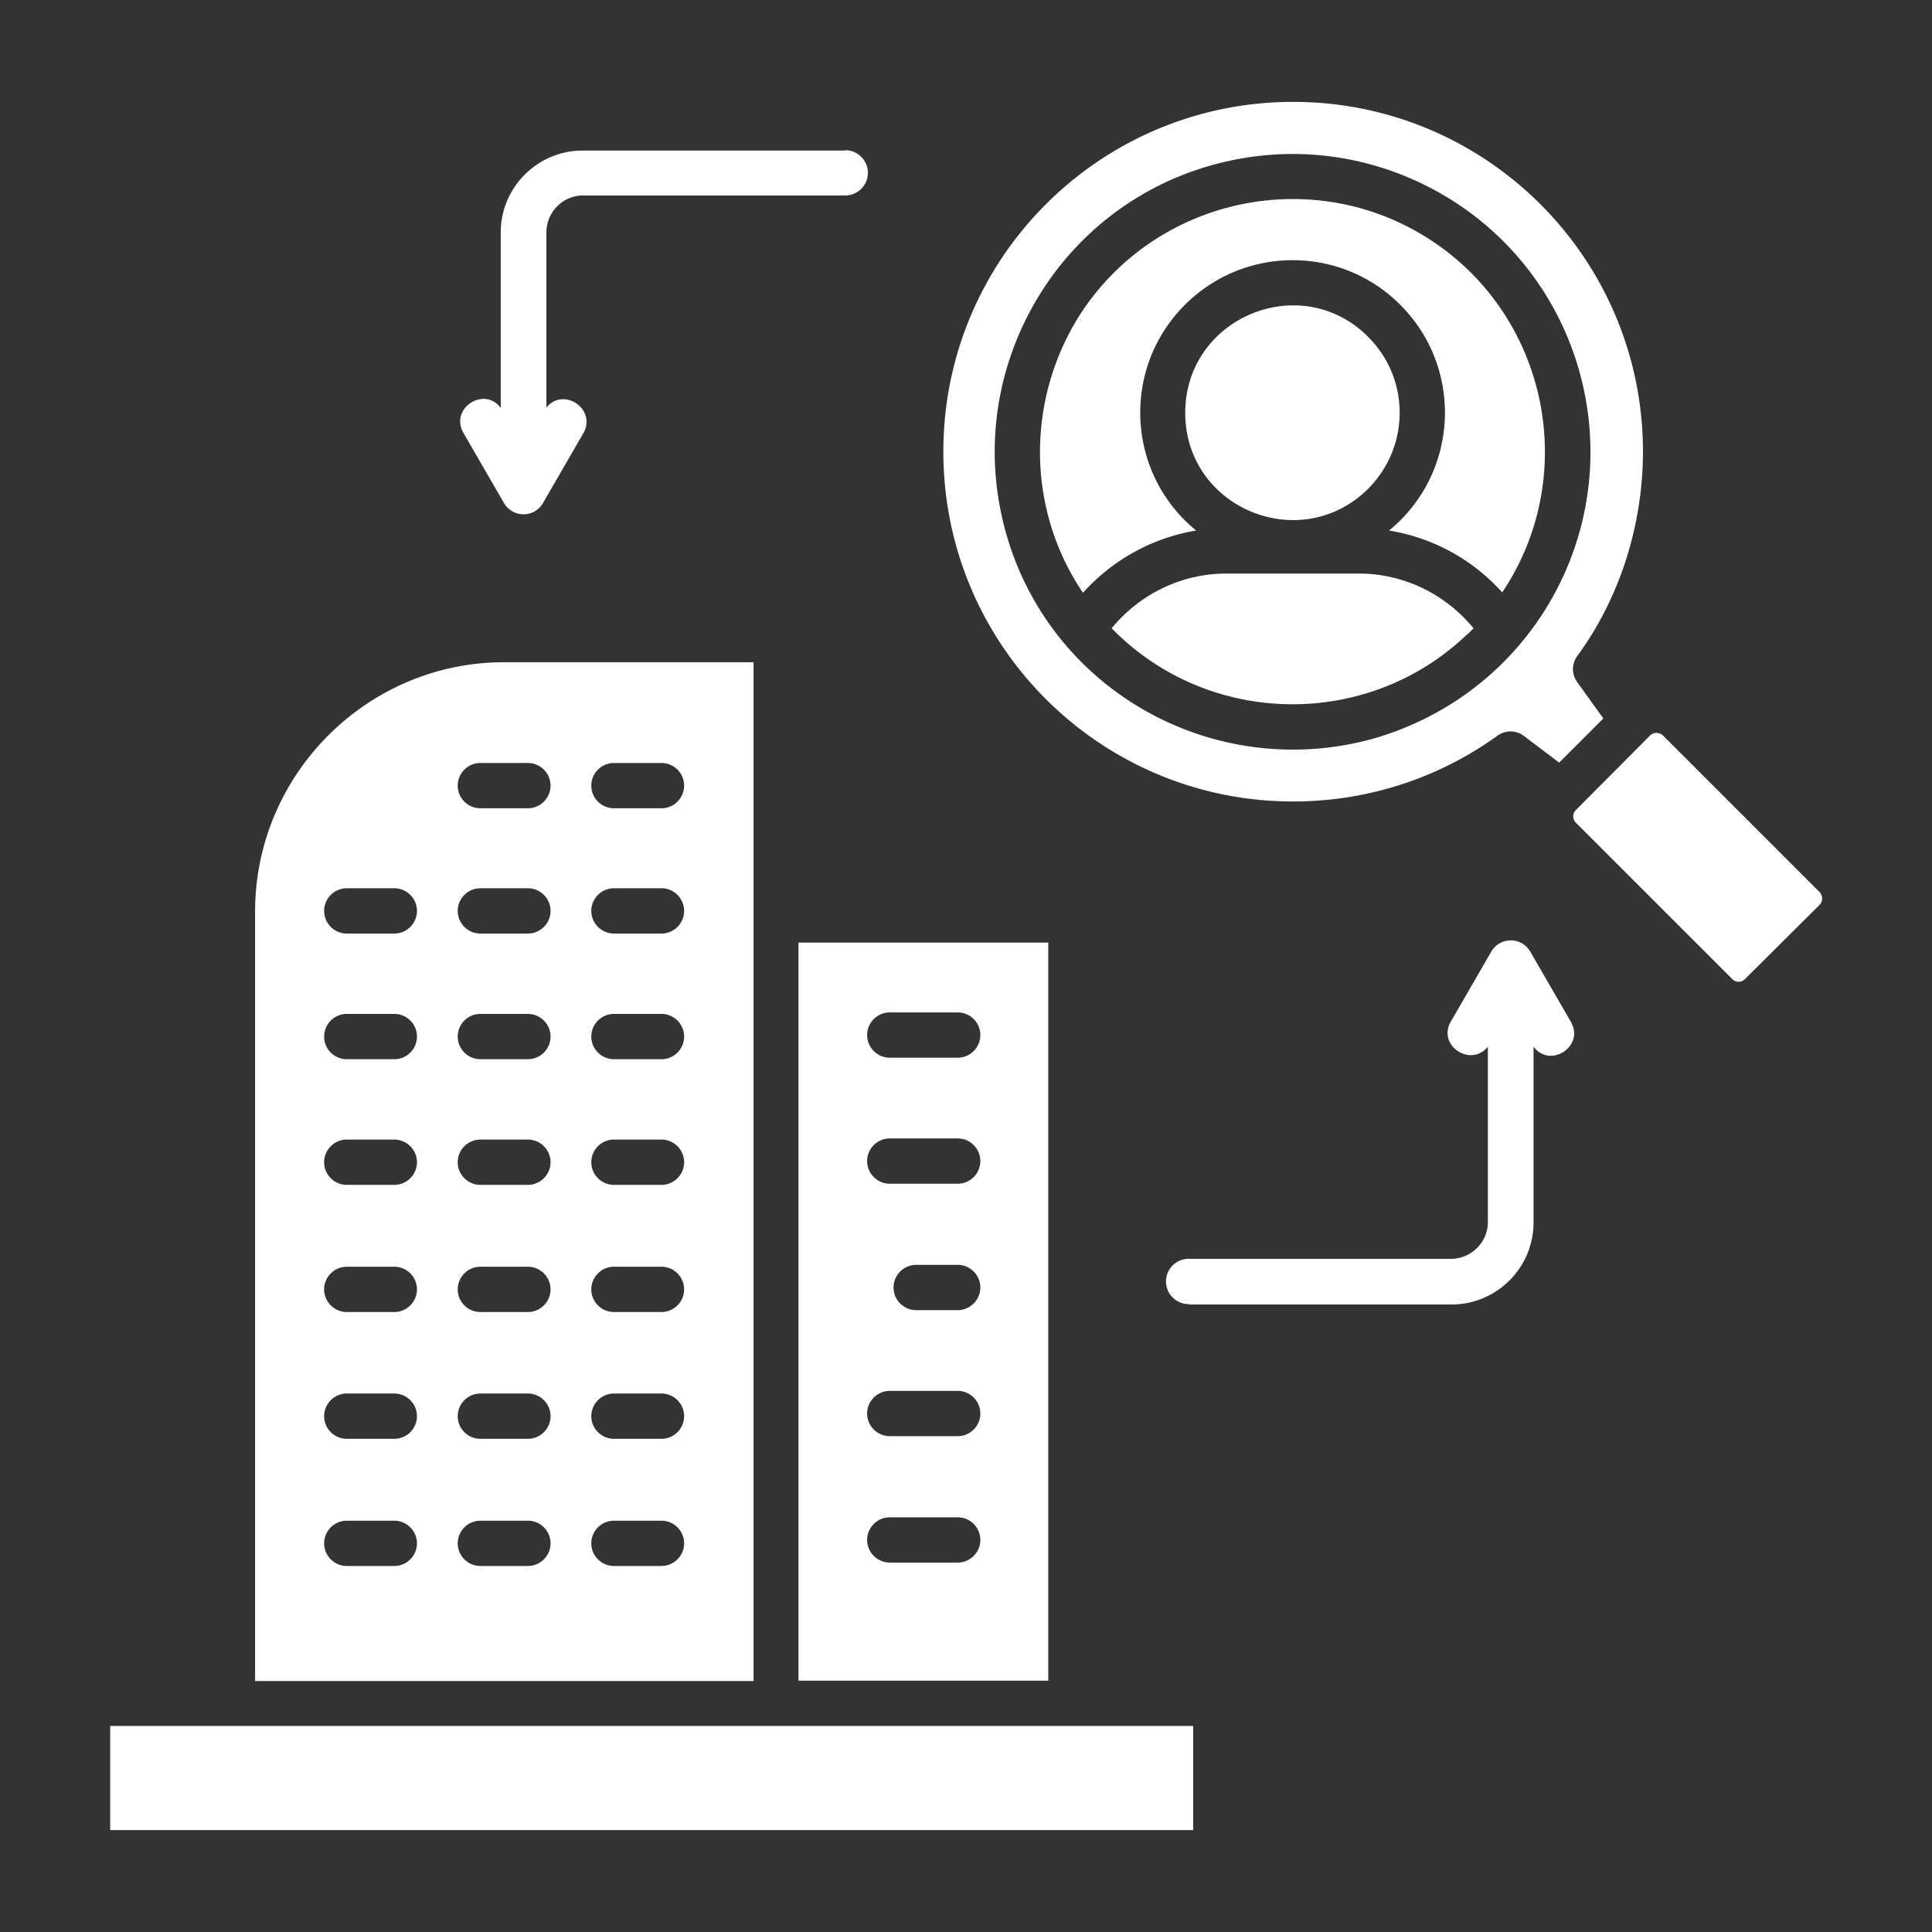
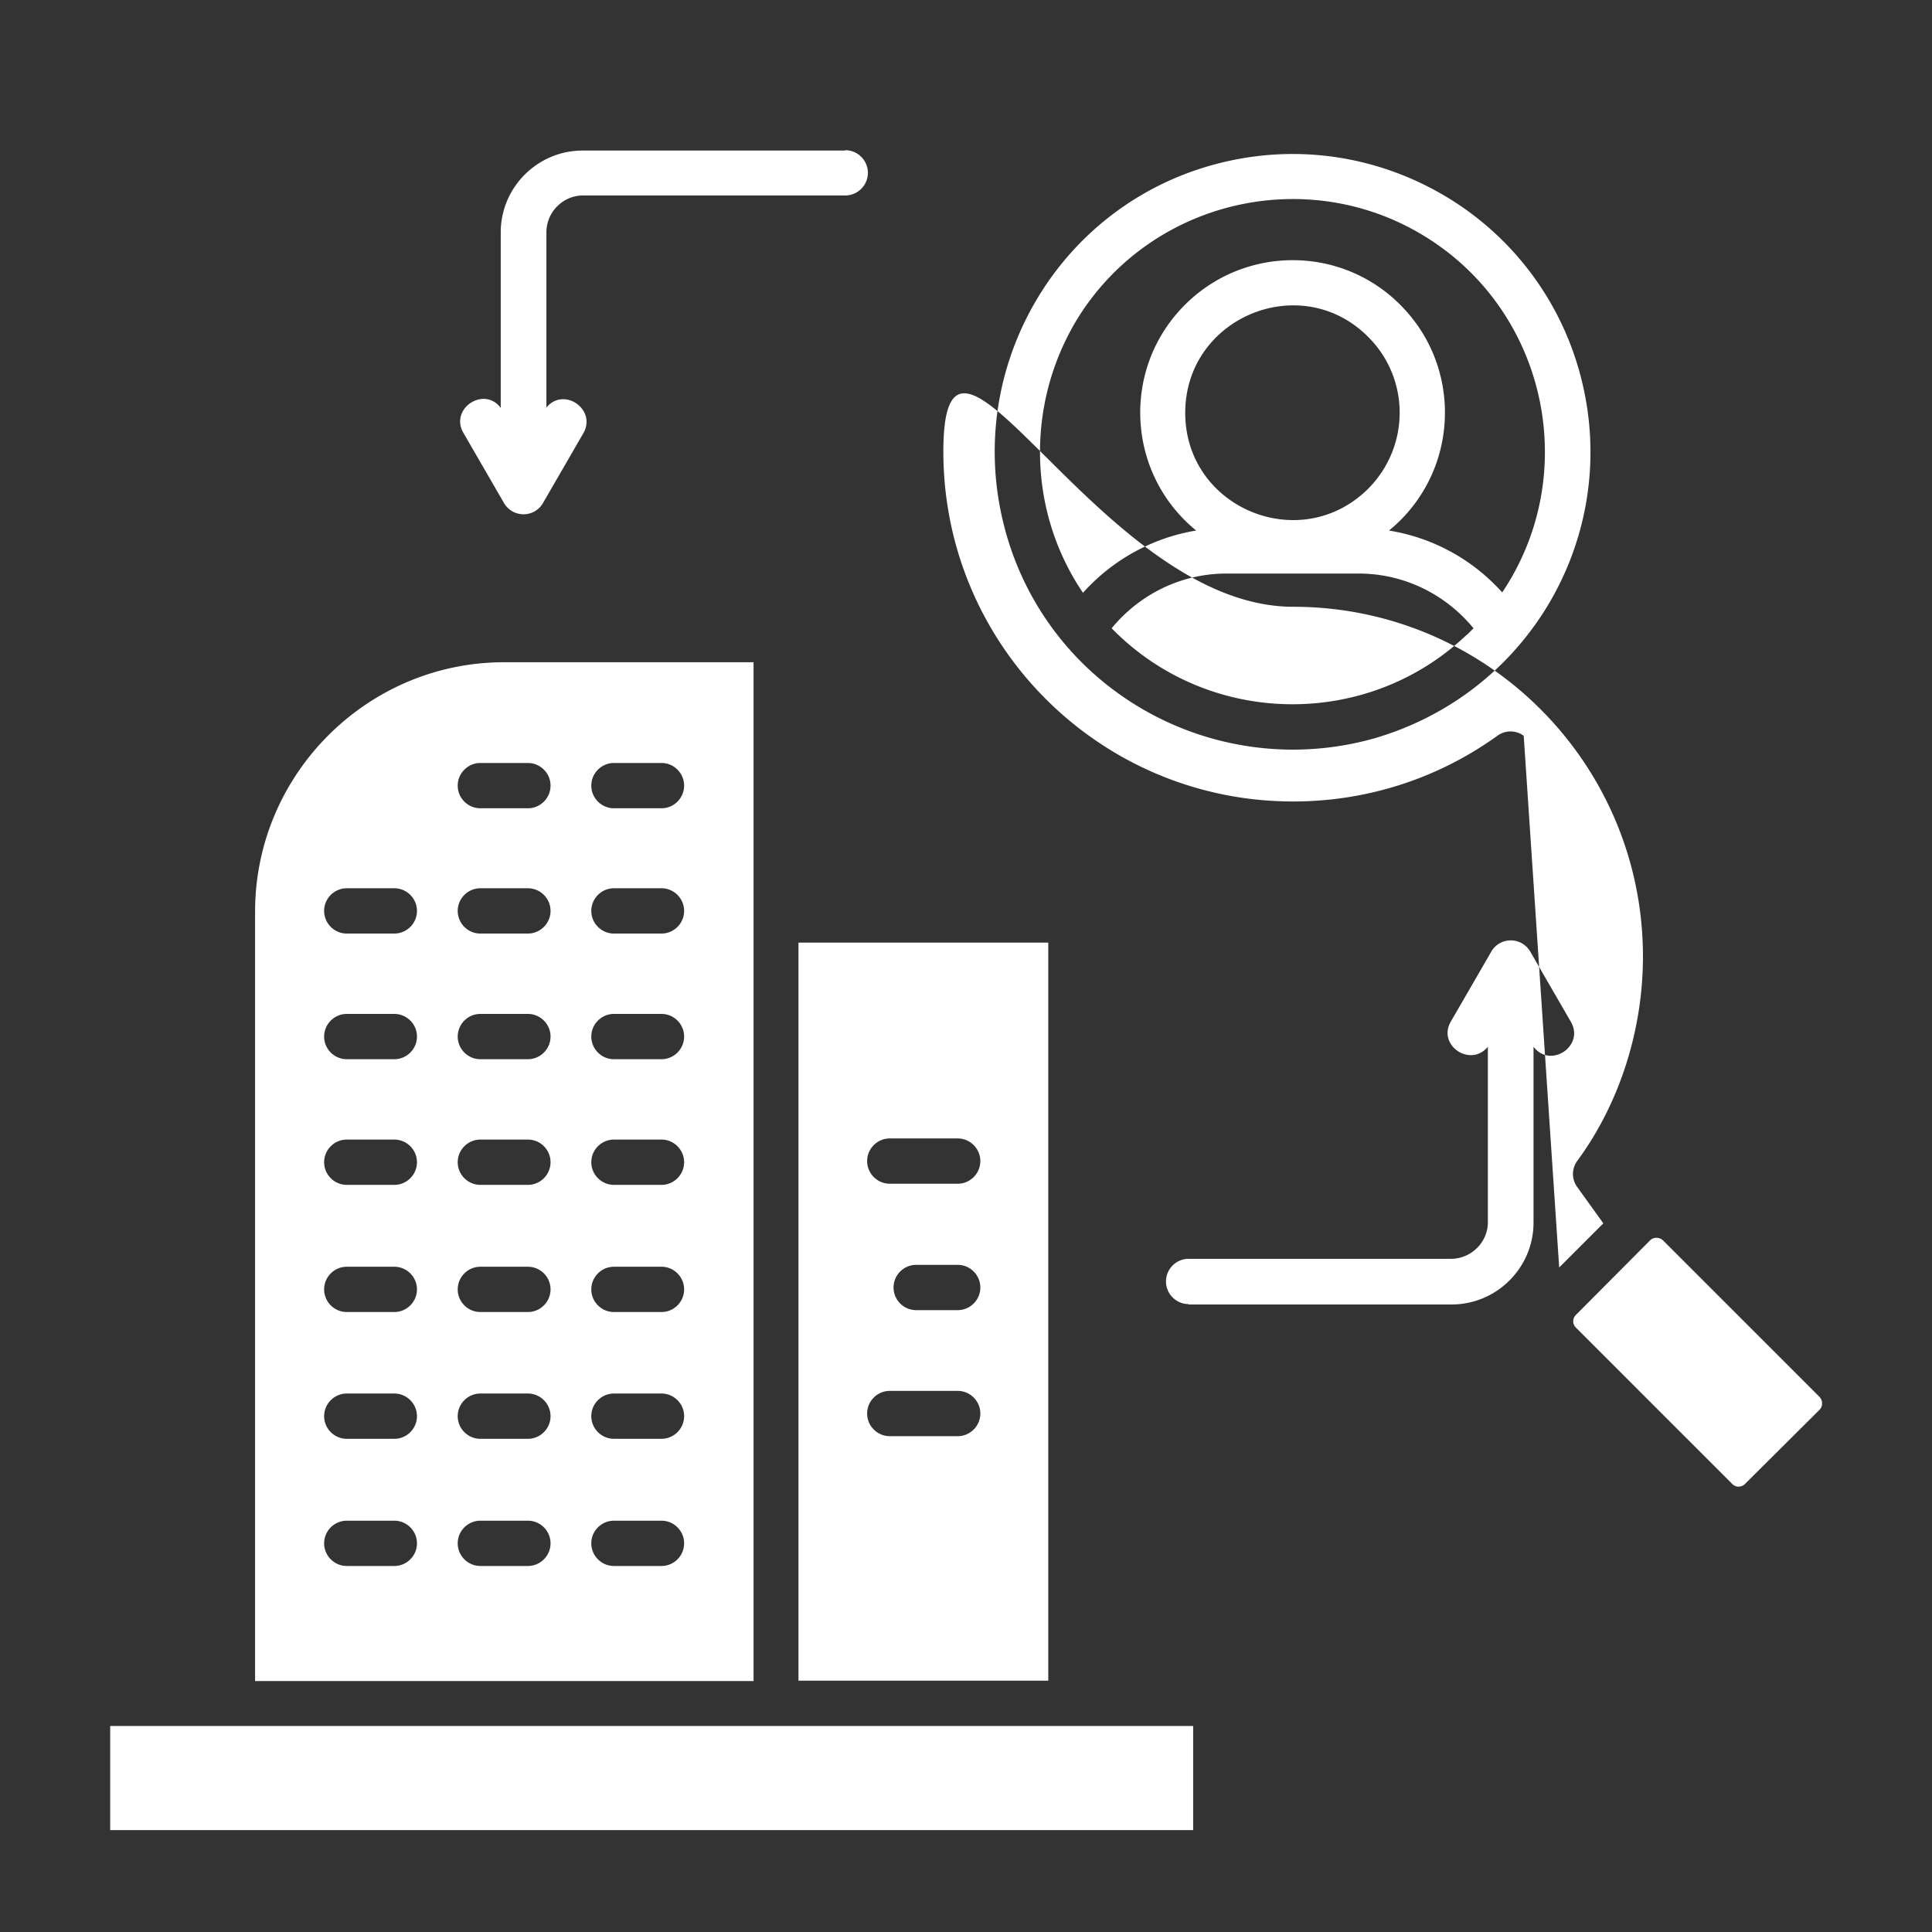
<svg xmlns="http://www.w3.org/2000/svg" version="1.1" width="512" height="512" x="0" y="0" viewBox="0 0 512 512" style="enable-background:new 0 0 512 512" xml:space="preserve">
  <rect x="0" y="0" width="512" height="512" fill="#333333" stroke="none" />
  <g>
    <linearGradient id="a" x1="256" x2="256" y1="26.989" y2="485.011" gradientUnits="userSpaceOnUse">
      <stop stop-opacity="1" stop-color="#ffffff" offset="0" />
      <stop stop-opacity="1" stop-color="#ffffff" offset="0.069" />
      <stop stop-opacity="1" stop-color="#ffffff" offset="0.093" />
      <stop stop-opacity="1" stop-color="#ffffff" offset="0.216" />
      <stop stop-opacity="1" stop-color="#ffffff" offset="0.831" />
      <stop stop-opacity="1" stop-color="#ffffff" offset="1" />
    </linearGradient>
-     <path fill="url(#a)" d="M199.7 175.5h-66.1c-36.3 0-66 29.7-66 66.1v203.9h132.1zm116.5 281.9h-287V485h287zM162.7 214.2c-3.3 0-6-2.7-6-6s2.7-6 6-6h12.6c3.3 0 6 2.7 6 6s-2.7 6-6 6zm-35.4 33.2c-3.3 0-6-2.7-6-6s2.7-6 6-6h12.6c3.3 0 6 2.7 6 6s-2.7 6-6 6zm35.4 0c-3.3 0-6-2.7-6-6s2.7-6 6-6h12.6c3.3 0 6 2.7 6 6s-2.7 6-6 6zm-70.8 0c-3.3 0-6-2.7-6-6s2.7-6 6-6h12.6c3.3 0 6 2.7 6 6s-2.7 6-6 6zm35.4 33.3c-3.3 0-6-2.7-6-6s2.7-6 6-6h12.6c3.3 0 6 2.7 6 6s-2.7 6-6 6zm35.4 0c-3.3 0-6-2.7-6-6s2.7-6 6-6h12.6c3.3 0 6 2.7 6 6s-2.7 6-6 6zm-70.8 0c-3.3 0-6-2.7-6-6s2.7-6 6-6h12.6c3.3 0 6 2.7 6 6s-2.7 6-6 6zm35.4 33.3c-3.3 0-6-2.7-6-6s2.7-6 6-6h12.6c3.3 0 6 2.7 6 6s-2.7 6-6 6zm35.4 0c-3.3 0-6-2.7-6-6s2.7-6 6-6h12.6c3.3 0 6 2.7 6 6s-2.7 6-6 6zm-70.8 0c-3.3 0-6-2.7-6-6s2.7-6 6-6h12.6c3.3 0 6 2.7 6 6s-2.7 6-6 6zm35.4 33.7c-3.3 0-6-2.7-6-6s2.7-6 6-6h12.6c3.3 0 6 2.7 6 6s-2.7 6-6 6zm35.4 0c-3.3 0-6-2.7-6-6s2.7-6 6-6h12.6c3.3 0 6 2.7 6 6s-2.7 6-6 6zm-70.8 0c-3.3 0-6-2.7-6-6s2.7-6 6-6h12.6c3.3 0 6 2.7 6 6s-2.7 6-6 6zm35.4 33.6c-3.3 0-6-2.7-6-6s2.7-6 6-6h12.6c3.3 0 6 2.7 6 6s-2.7 6-6 6zm35.4 0c-3.3 0-6-2.7-6-6s2.7-6 6-6h12.6c3.3 0 6 2.7 6 6s-2.7 6-6 6zm-70.8 0c-3.3 0-6-2.7-6-6s2.7-6 6-6h12.6c3.3 0 6 2.7 6 6s-2.7 6-6 6zm35.4 33.7c-3.3 0-6-2.7-6-6s2.7-6 6-6h12.6c3.3 0 6 2.7 6 6s-2.7 6-6 6zm35.4 0c-3.3 0-6-2.7-6-6s2.7-6 6-6h12.6c3.3 0 6 2.7 6 6s-2.7 6-6 6zm-70.8 0c-3.3 0-6-2.7-6-6s2.7-6 6-6h12.6c3.3 0 6 2.7 6 6s-2.7 6-6 6zm35.4-200.8c-3.3 0-6-2.7-6-6s2.7-6 6-6h12.6c3.3 0 6 2.7 6 6s-2.7 6-6 6zm150.5 35.6h-66.2v195.6h66.2zm-42 63.9c-3.3 0-6-2.7-6-6s2.7-6 6-6h18c3.3 0 6 2.7 6 6s-2.7 6-6 6zm7 33.5c-3.3 0-6-2.7-6-6s2.7-6 6-6h11c3.3 0 6 2.7 6 6s-2.7 6-6 6zm-7 33.4c-3.3 0-6-2.7-6-6s2.7-6 6-6h18c3.3 0 6 2.7 6 6s-2.7 6-6 6zm0 33.5c-3.3 0-6-2.7-6-6s2.7-6 6-6h18c3.3 0 6 2.7 6 6s-2.7 6-6 6zm0-133.8c-3.3 0-6-2.7-6-6s2.7-6 6-6h18c3.3 0 6 2.7 6 6s-2.7 6-6 6zm177.4-78.2 11.7-11.7-6.9-9.6c-1.6-2.2-1.5-5 .1-7.1 11.2-15.3 17.3-34.7 17.3-54 0-51.2-41.5-92.7-92.7-92.7S250 68.5 250 119.7s41.5 92.7 92.7 92.7c19.6 0 38.4-6.1 54.1-17.4 2.2-1.6 5-1.5 7 0zm24.1-7.2-19.7 19.8c-.9.9-.9 2.4 0 3.3l41.5 41.5c.9.9 2.4.9 3.3 0l19.8-19.7c.9-.9.9-2.4 0-3.4l-41.5-41.5c-1-.9-2.5-.9-3.4 0zM362.6 89.3c-17.8-17.9-48.5-5.2-48.5 20.1s30.6 37.9 48.5 20.1c11.1-11.2 11.1-29.1 0-40.2zm1.5 106.4a79.36 79.36 0 0 1-64.3-9.6c-17-10.9-29.8-28.3-34.4-49.7-4.6-21.3-.1-42.4 10.8-59.4s28.3-29.8 49.7-34.4c21.3-4.6 42.4-.1 59.4 10.8s29.8 28.4 34.4 49.7.1 42.5-10.8 59.4c-10.2 15.8-25.8 27.7-44.8 33.2zM287 157.1c7.8-8.7 18.4-14.6 30-16.5-18.5-15.1-19.9-42.9-3-59.8 15.8-15.8 41.4-15.8 57.1 0 16.9 16.9 15.5 44.7-3 59.8 11.7 1.9 22.2 7.7 30 16.4 20.8-31 12.1-73.4-19.3-93.6-31-20-72.6-11-92.6 20-14.2 22.3-14.3 51.4.8 73.7zM389 168l1.5-1.5c-7.4-9-18.4-14.5-30.4-14.5H325c-12 0-23 5.5-30.4 14.5 25.6 26.2 67.5 26.8 93.8 2zm-74 177.6c-3.3 0-6-2.7-6-6s2.7-6 6-6h69.5c5.4 0 9.8-4.4 9.8-9.7v-46.5c-4.6 5.6-13.5-.4-9.8-6.7l10.7-18.5c2.3-4 8.1-4 10.4.1l10.7 18.5c3.7 6.4-5.4 12.5-9.9 6.6V324c0 12-9.8 21.7-21.7 21.7H315zM224 39.8c3.3 0 6 2.7 6 6s-2.7 6-6 6h-69.5c-5.3 0-9.7 4.4-9.7 9.8V108c4.6-5.6 13.4.5 9.8 6.8l-10.7 18.5c-2.3 4-8.1 4-10.4-.1l-10.7-18.5c-3.7-6.4 5.5-12.5 9.9-6.6V61.6c0-12 9.8-21.7 21.7-21.7H224z" opacity="1" data-original="url(#a)" />
+     <path fill="url(#a)" d="M199.7 175.5h-66.1c-36.3 0-66 29.7-66 66.1v203.9h132.1zm116.5 281.9h-287V485h287zM162.7 214.2c-3.3 0-6-2.7-6-6s2.7-6 6-6h12.6c3.3 0 6 2.7 6 6s-2.7 6-6 6zm-35.4 33.2c-3.3 0-6-2.7-6-6s2.7-6 6-6h12.6c3.3 0 6 2.7 6 6s-2.7 6-6 6zm35.4 0c-3.3 0-6-2.7-6-6s2.7-6 6-6h12.6c3.3 0 6 2.7 6 6s-2.7 6-6 6zm-70.8 0c-3.3 0-6-2.7-6-6s2.7-6 6-6h12.6c3.3 0 6 2.7 6 6s-2.7 6-6 6zm35.4 33.3c-3.3 0-6-2.7-6-6s2.7-6 6-6h12.6c3.3 0 6 2.7 6 6s-2.7 6-6 6zm35.4 0c-3.3 0-6-2.7-6-6s2.7-6 6-6h12.6c3.3 0 6 2.7 6 6s-2.7 6-6 6zm-70.8 0c-3.3 0-6-2.7-6-6s2.7-6 6-6h12.6c3.3 0 6 2.7 6 6s-2.7 6-6 6zm35.4 33.3c-3.3 0-6-2.7-6-6s2.7-6 6-6h12.6c3.3 0 6 2.7 6 6s-2.7 6-6 6zm35.4 0c-3.3 0-6-2.7-6-6s2.7-6 6-6h12.6c3.3 0 6 2.7 6 6s-2.7 6-6 6zm-70.8 0c-3.3 0-6-2.7-6-6s2.7-6 6-6h12.6c3.3 0 6 2.7 6 6s-2.7 6-6 6zm35.4 33.7c-3.3 0-6-2.7-6-6s2.7-6 6-6h12.6c3.3 0 6 2.7 6 6s-2.7 6-6 6zm35.4 0c-3.3 0-6-2.7-6-6s2.7-6 6-6h12.6c3.3 0 6 2.7 6 6s-2.7 6-6 6zm-70.8 0c-3.3 0-6-2.7-6-6s2.7-6 6-6h12.6c3.3 0 6 2.7 6 6s-2.7 6-6 6zm35.4 33.6c-3.3 0-6-2.7-6-6s2.7-6 6-6h12.6c3.3 0 6 2.7 6 6s-2.7 6-6 6zm35.4 0c-3.3 0-6-2.7-6-6s2.7-6 6-6h12.6c3.3 0 6 2.7 6 6s-2.7 6-6 6zm-70.8 0c-3.3 0-6-2.7-6-6s2.7-6 6-6h12.6c3.3 0 6 2.7 6 6s-2.7 6-6 6zm35.4 33.7c-3.3 0-6-2.7-6-6s2.7-6 6-6h12.6c3.3 0 6 2.7 6 6s-2.7 6-6 6zm35.4 0c-3.3 0-6-2.7-6-6s2.7-6 6-6h12.6c3.3 0 6 2.7 6 6s-2.7 6-6 6zm-70.8 0c-3.3 0-6-2.7-6-6s2.7-6 6-6h12.6c3.3 0 6 2.7 6 6s-2.7 6-6 6zm35.4-200.8c-3.3 0-6-2.7-6-6s2.7-6 6-6h12.6c3.3 0 6 2.7 6 6s-2.7 6-6 6zm150.5 35.6h-66.2v195.6h66.2zm-42 63.9c-3.3 0-6-2.7-6-6s2.7-6 6-6h18c3.3 0 6 2.7 6 6s-2.7 6-6 6zm7 33.5c-3.3 0-6-2.7-6-6s2.7-6 6-6h11c3.3 0 6 2.7 6 6s-2.7 6-6 6zm-7 33.4c-3.3 0-6-2.7-6-6s2.7-6 6-6h18c3.3 0 6 2.7 6 6s-2.7 6-6 6zm0 33.5c-3.3 0-6-2.7-6-6s2.7-6 6-6h18c3.3 0 6 2.7 6 6s-2.7 6-6 6zc-3.3 0-6-2.7-6-6s2.7-6 6-6h18c3.3 0 6 2.7 6 6s-2.7 6-6 6zm177.4-78.2 11.7-11.7-6.9-9.6c-1.6-2.2-1.5-5 .1-7.1 11.2-15.3 17.3-34.7 17.3-54 0-51.2-41.5-92.7-92.7-92.7S250 68.5 250 119.7s41.5 92.7 92.7 92.7c19.6 0 38.4-6.1 54.1-17.4 2.2-1.6 5-1.5 7 0zm24.1-7.2-19.7 19.8c-.9.9-.9 2.4 0 3.3l41.5 41.5c.9.9 2.4.9 3.3 0l19.8-19.7c.9-.9.9-2.4 0-3.4l-41.5-41.5c-1-.9-2.5-.9-3.4 0zM362.6 89.3c-17.8-17.9-48.5-5.2-48.5 20.1s30.6 37.9 48.5 20.1c11.1-11.2 11.1-29.1 0-40.2zm1.5 106.4a79.36 79.36 0 0 1-64.3-9.6c-17-10.9-29.8-28.3-34.4-49.7-4.6-21.3-.1-42.4 10.8-59.4s28.3-29.8 49.7-34.4c21.3-4.6 42.4-.1 59.4 10.8s29.8 28.4 34.4 49.7.1 42.5-10.8 59.4c-10.2 15.8-25.8 27.7-44.8 33.2zM287 157.1c7.8-8.7 18.4-14.6 30-16.5-18.5-15.1-19.9-42.9-3-59.8 15.8-15.8 41.4-15.8 57.1 0 16.9 16.9 15.5 44.7-3 59.8 11.7 1.9 22.2 7.7 30 16.4 20.8-31 12.1-73.4-19.3-93.6-31-20-72.6-11-92.6 20-14.2 22.3-14.3 51.4.8 73.7zM389 168l1.5-1.5c-7.4-9-18.4-14.5-30.4-14.5H325c-12 0-23 5.5-30.4 14.5 25.6 26.2 67.5 26.8 93.8 2zm-74 177.6c-3.3 0-6-2.7-6-6s2.7-6 6-6h69.5c5.4 0 9.8-4.4 9.8-9.7v-46.5c-4.6 5.6-13.5-.4-9.8-6.7l10.7-18.5c2.3-4 8.1-4 10.4.1l10.7 18.5c3.7 6.4-5.4 12.5-9.9 6.6V324c0 12-9.8 21.7-21.7 21.7H315zM224 39.8c3.3 0 6 2.7 6 6s-2.7 6-6 6h-69.5c-5.3 0-9.7 4.4-9.7 9.8V108c4.6-5.6 13.4.5 9.8 6.8l-10.7 18.5c-2.3 4-8.1 4-10.4-.1l-10.7-18.5c-3.7-6.4 5.5-12.5 9.9-6.6V61.6c0-12 9.8-21.7 21.7-21.7H224z" opacity="1" data-original="url(#a)" />
  </g>
</svg>